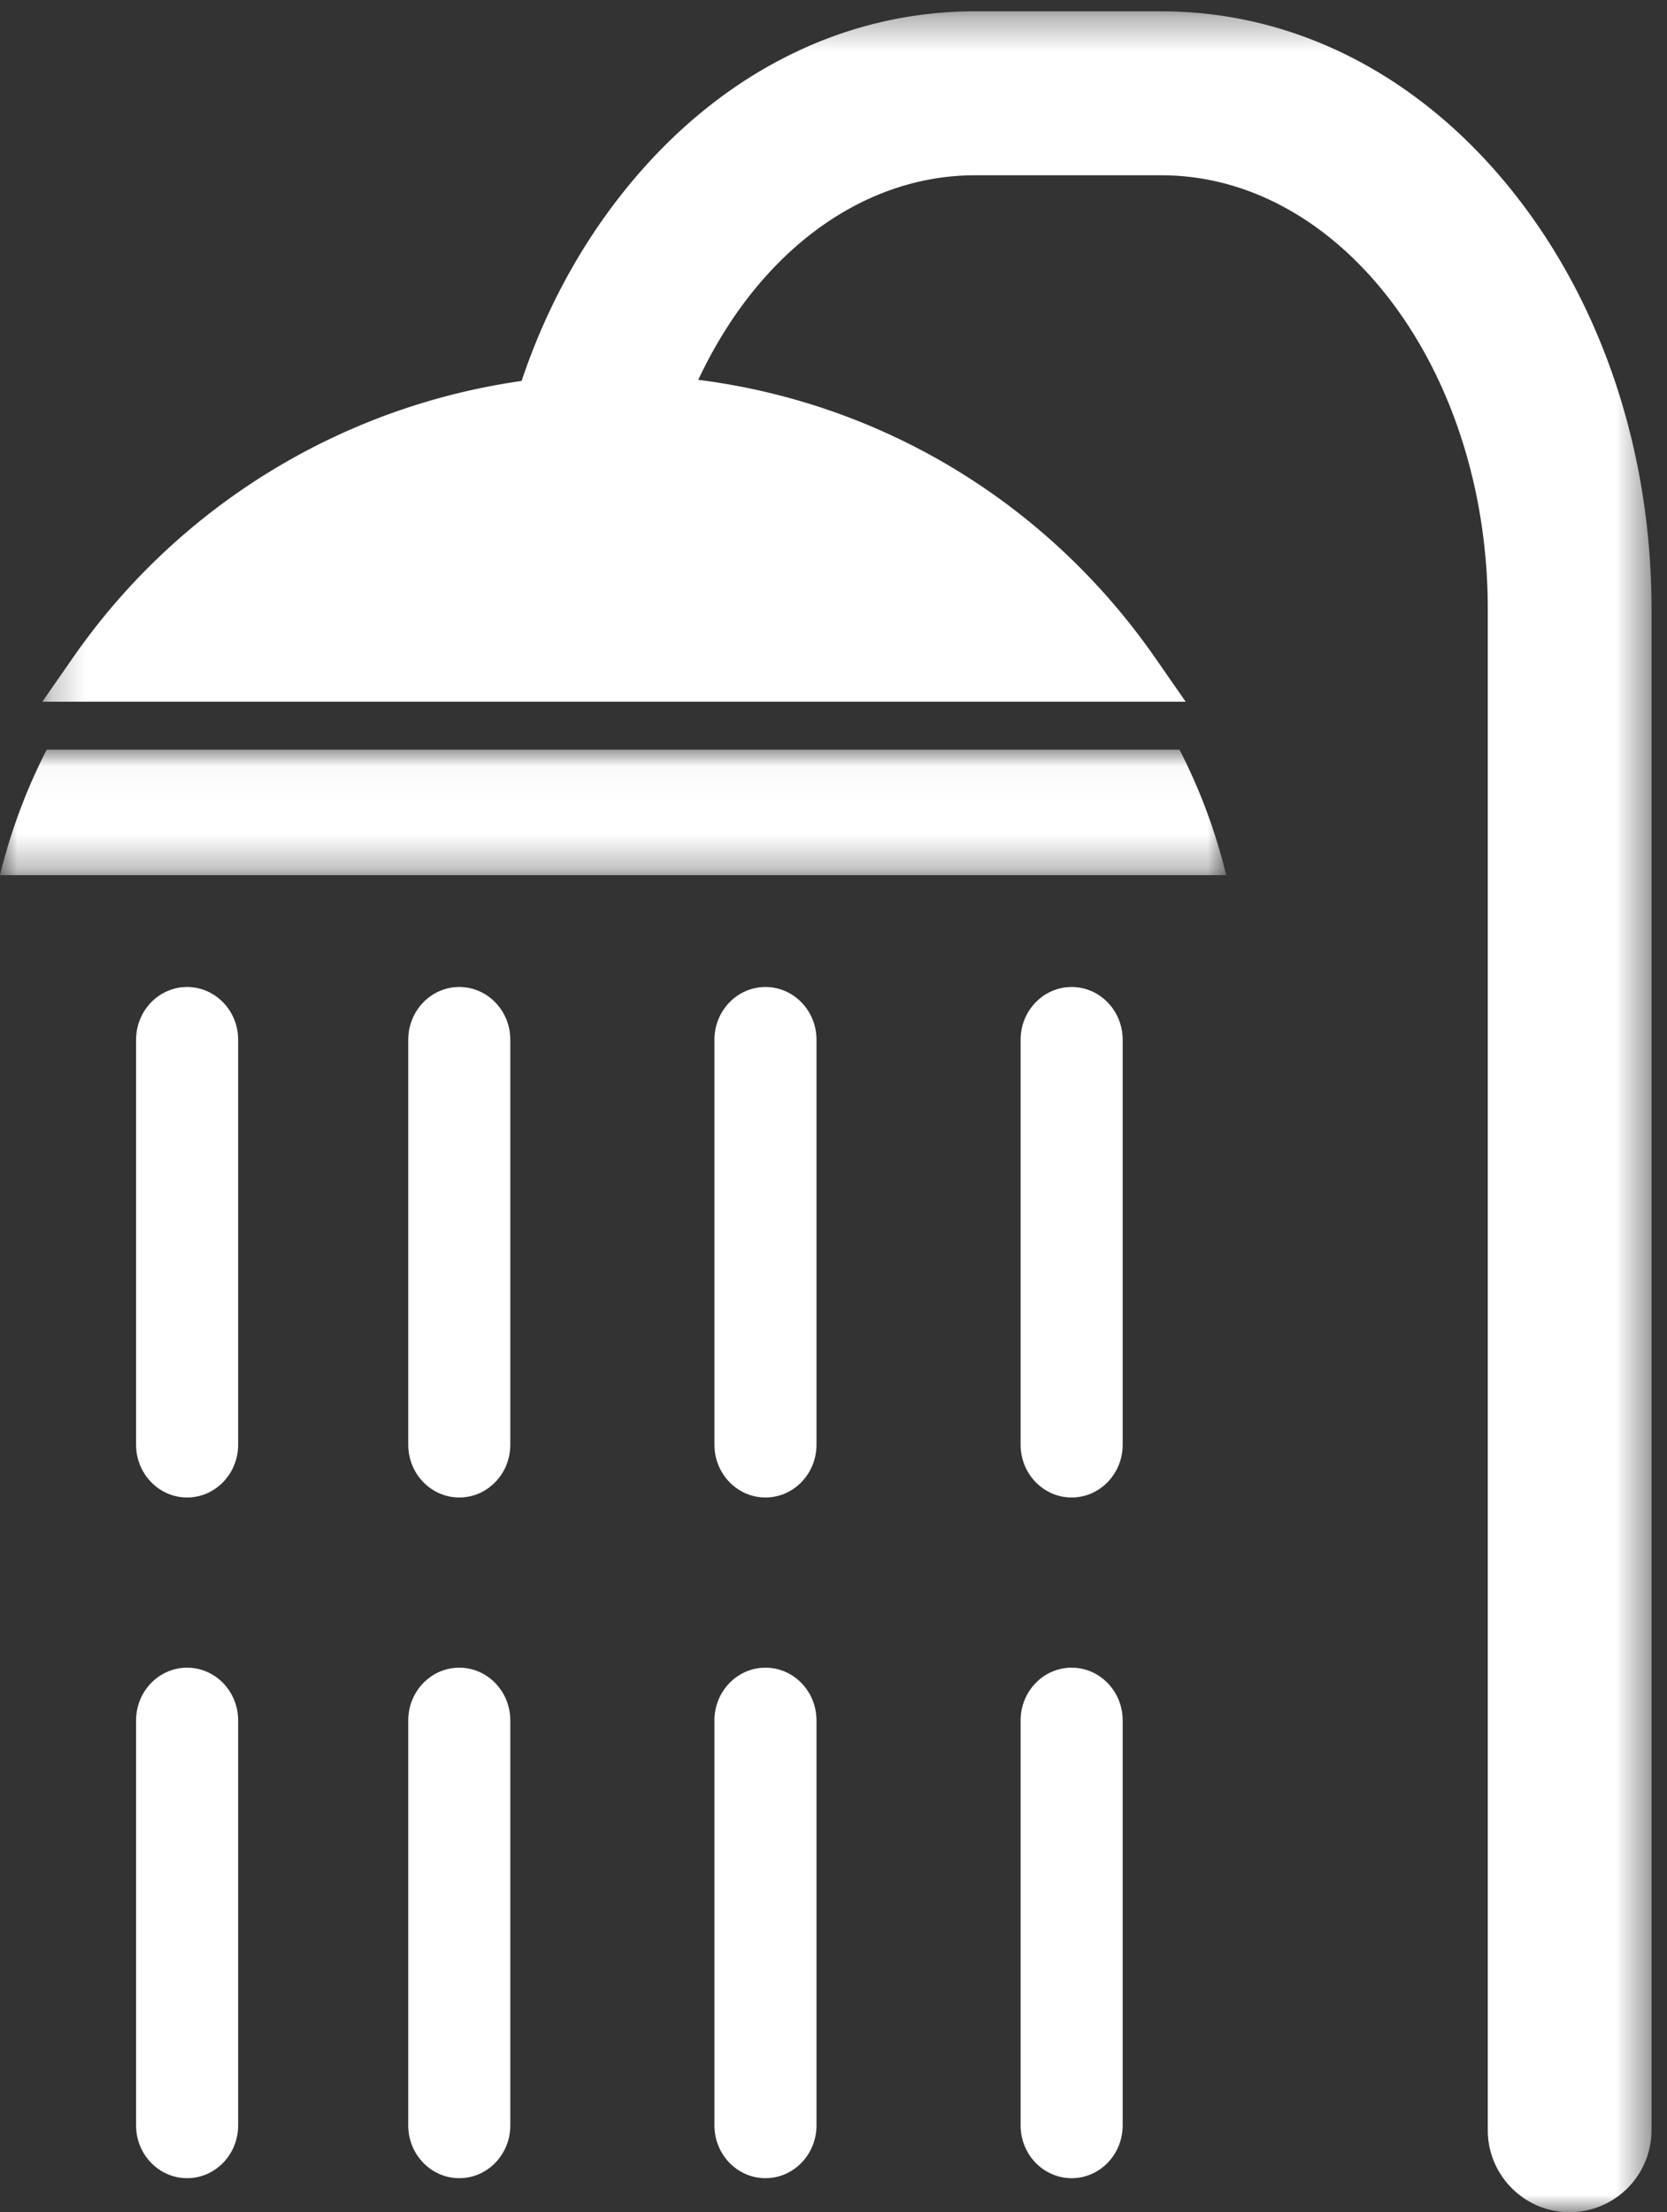
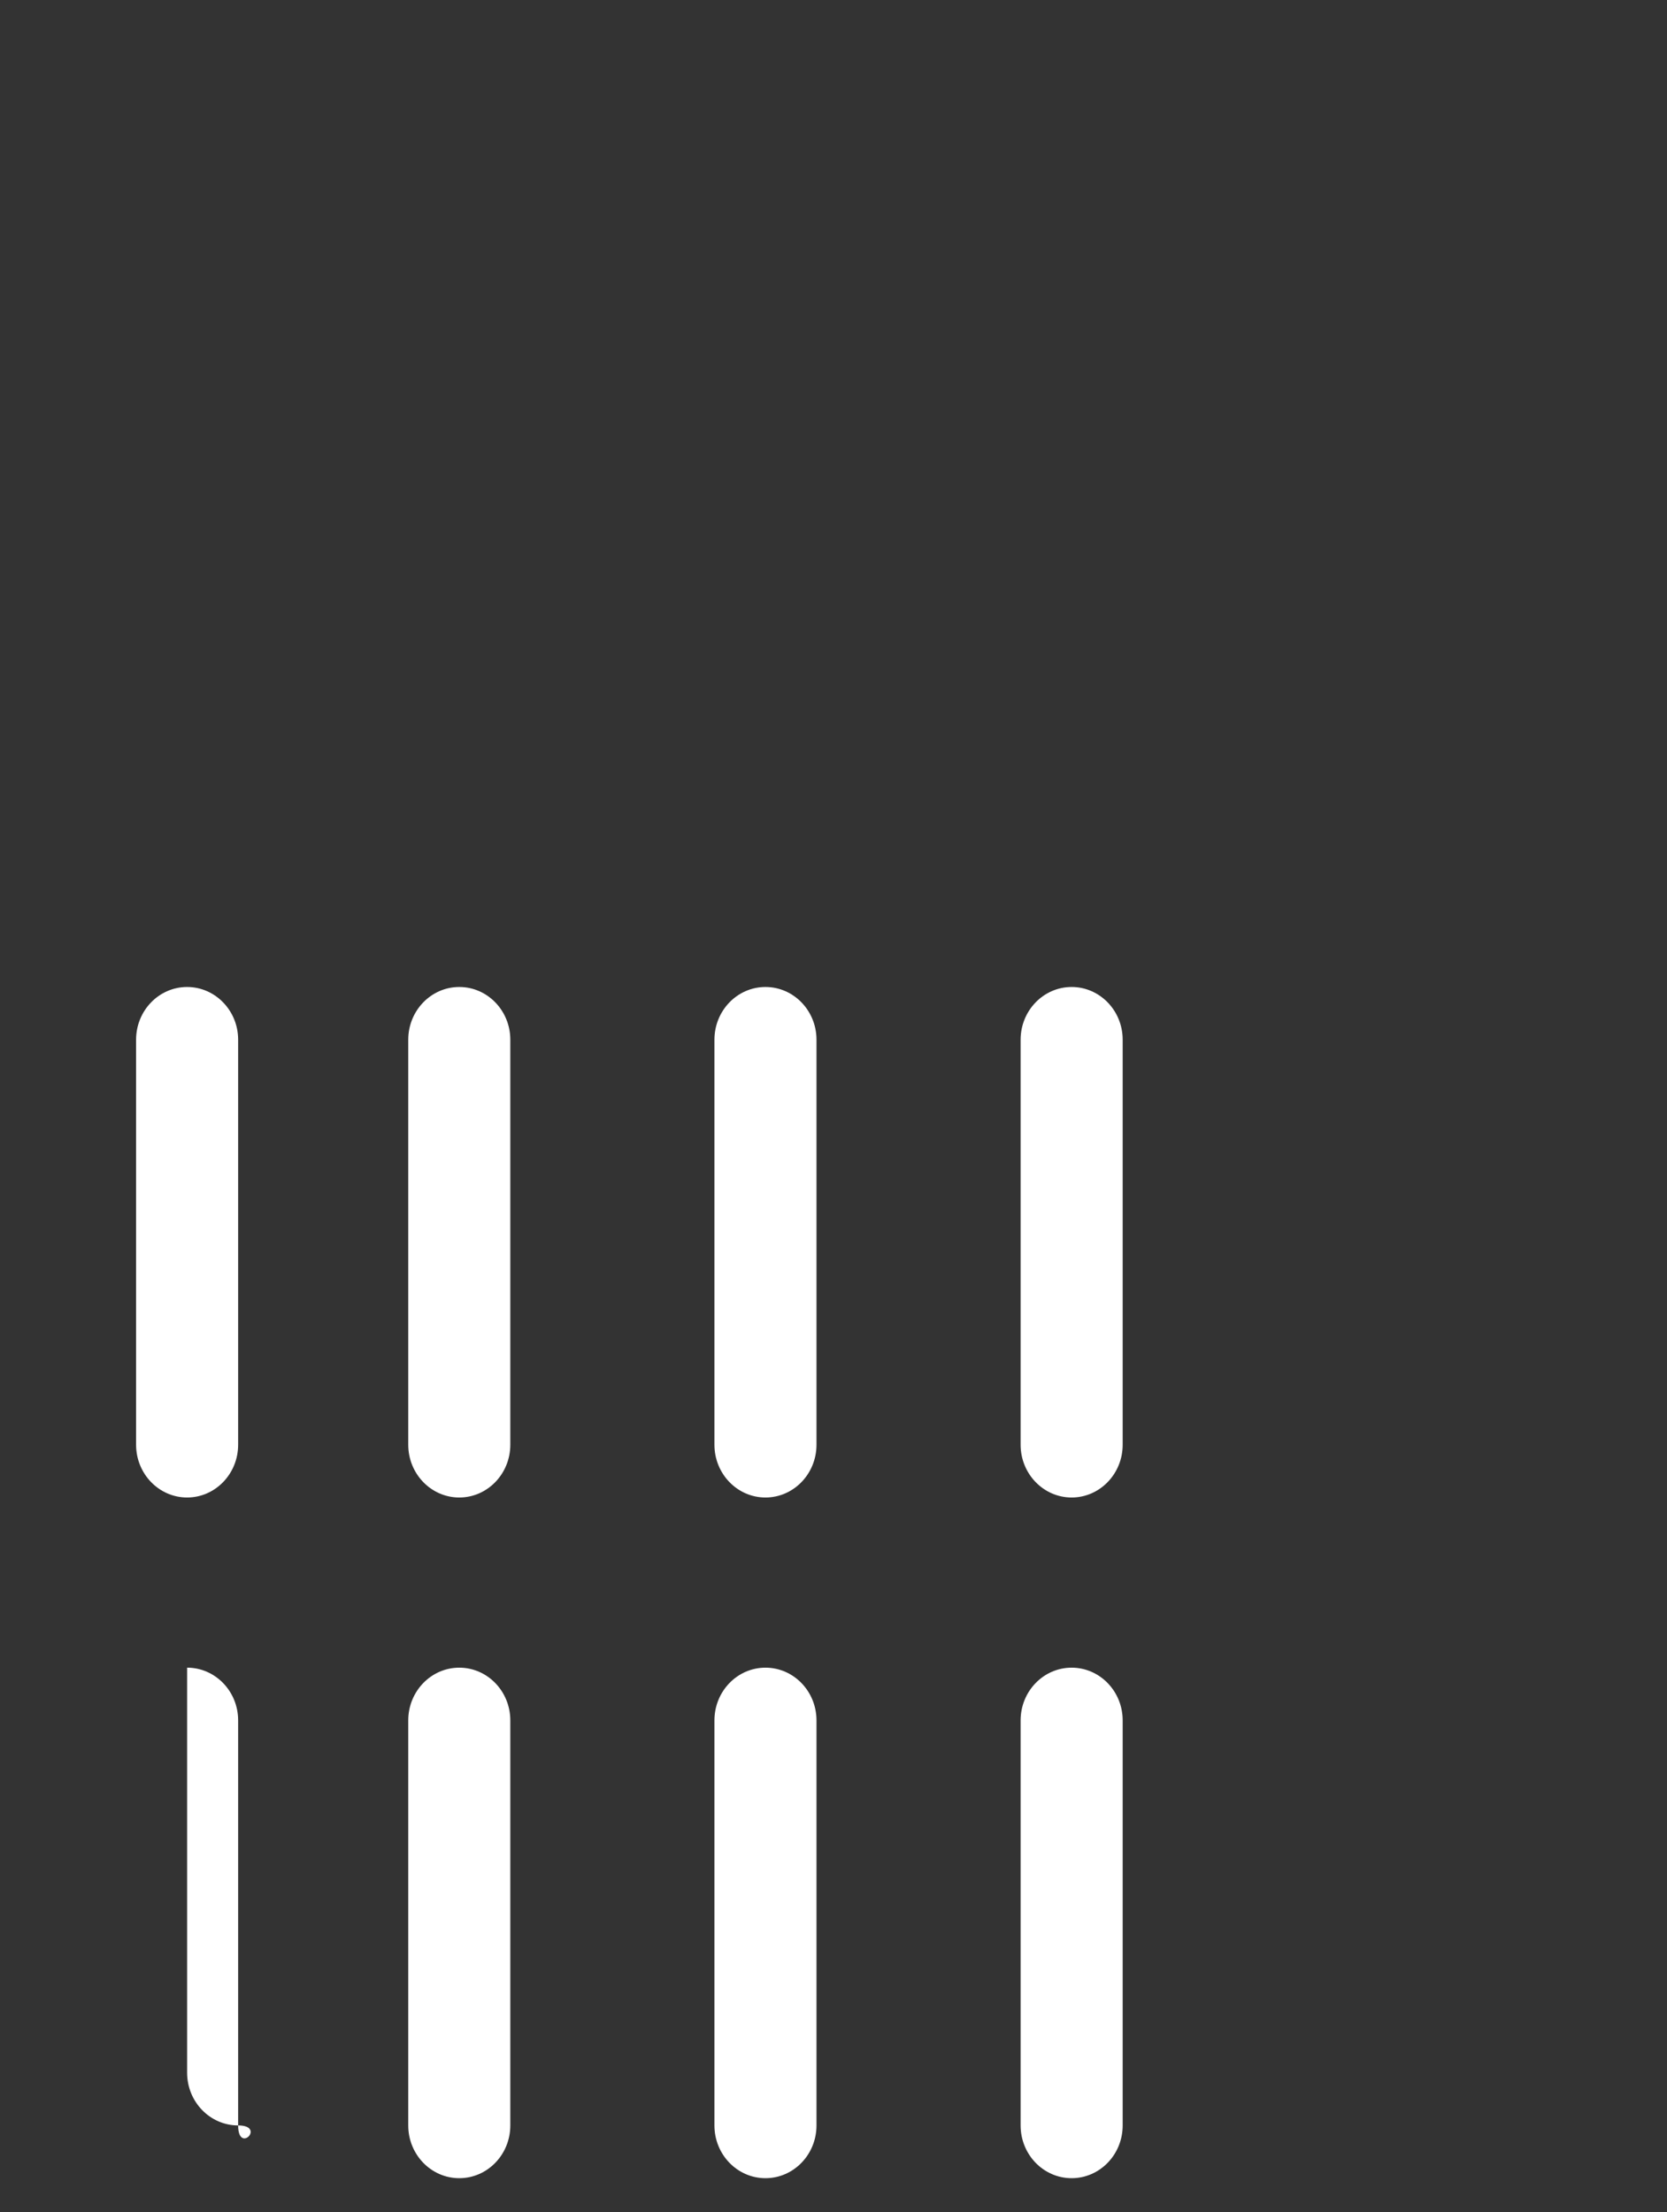
<svg xmlns="http://www.w3.org/2000/svg" xmlns:xlink="http://www.w3.org/1999/xlink" width="49" height="65" viewBox="0 0 49 65">
  <rect x="0" y="0" width="49" height="65" fill="#333333" stroke="none" />
  <defs>
    <path id="a" d="M0 .026v3.688h36.043V.026z" />
    <path id="c" d="M47.544.332V65H.244V.332z" />
  </defs>
  <g fill="none" fill-rule="evenodd">
    <g transform="translate(0 22)">
      <mask id="b" fill="#fff">
        <use xlink:href="#a" />
      </mask>
-       <path fill="#FFF" d="M1.373.026A16.766 16.766 0 0 0 0 3.714h36.043A16.7 16.7 0 0 0 34.67.026H1.373z" mask="url(#b)" />
    </g>
    <g transform="translate(1)">
      <mask id="d" fill="#fff">
        <use xlink:href="#c" />
      </mask>
-       <path fill="#FFF" d="M33.134.332h-5.47c-3.957 0-7.64 1.9-10.373 5.351-1.276 1.612-2.27 3.461-2.959 5.51A19.372 19.372 0 0 0 1.154 19.31l-.91 1.308h33.608l-.909-1.308c-3.16-4.534-8.002-7.462-13.418-8.15 1.754-3.736 4.799-6.01 8.139-6.01h5.47c5.293 0 9.598 5.716 9.598 12.746V62.59c0 1.33 1.08 2.41 2.407 2.41a2.411 2.411 0 0 0 2.406-2.41V17.897c0-4.59-1.434-8.926-4.037-12.214C40.775 2.232 37.09.333 33.134.333z" mask="url(#d)" />
    </g>
-     <path fill="#FFF" d="M5.5 29c-.828 0-1.5.694-1.5 1.55v11.899C4 43.305 4.672 44 5.5 44S7 43.305 7 42.449v-11.9C7 29.695 6.328 29 5.5 29M5.5 49c-.828 0-1.5.694-1.5 1.55v11.9c0 .856.672 1.55 1.5 1.55S7 63.306 7 62.45v-11.9C7 49.694 6.328 49 5.5 49M13.5 29c-.828 0-1.5.694-1.5 1.55v11.899c0 .856.672 1.551 1.5 1.551s1.5-.695 1.5-1.551v-11.9c0-.855-.672-1.549-1.5-1.549M13.5 49c-.828 0-1.5.694-1.5 1.55v11.9c0 .856.672 1.55 1.5 1.55s1.5-.694 1.5-1.55v-11.9c0-.856-.672-1.55-1.5-1.55M22.5 29c-.828 0-1.5.694-1.5 1.55v11.899c0 .856.672 1.551 1.5 1.551s1.5-.695 1.5-1.551v-11.9c0-.855-.672-1.549-1.5-1.549M22.5 49c-.828 0-1.5.694-1.5 1.55v11.9c0 .856.672 1.55 1.5 1.55s1.5-.694 1.5-1.55v-11.9c0-.856-.672-1.55-1.5-1.55M31.5 29c-.828 0-1.5.694-1.5 1.55v11.899c0 .856.672 1.551 1.5 1.551s1.5-.695 1.5-1.551v-11.9c0-.855-.672-1.549-1.5-1.549M31.5 49c-.828 0-1.5.694-1.5 1.55v11.9c0 .856.672 1.55 1.5 1.55s1.5-.694 1.5-1.55v-11.9c0-.856-.672-1.55-1.5-1.55" />
+     <path fill="#FFF" d="M5.5 29c-.828 0-1.5.694-1.5 1.55v11.899C4 43.305 4.672 44 5.5 44S7 43.305 7 42.449v-11.9C7 29.695 6.328 29 5.5 29M5.5 49v11.9c0 .856.672 1.55 1.5 1.55S7 63.306 7 62.45v-11.9C7 49.694 6.328 49 5.5 49M13.5 29c-.828 0-1.5.694-1.5 1.55v11.899c0 .856.672 1.551 1.5 1.551s1.5-.695 1.5-1.551v-11.9c0-.855-.672-1.549-1.5-1.549M13.5 49c-.828 0-1.5.694-1.5 1.55v11.9c0 .856.672 1.55 1.5 1.55s1.5-.694 1.5-1.55v-11.9c0-.856-.672-1.55-1.5-1.55M22.5 29c-.828 0-1.5.694-1.5 1.55v11.899c0 .856.672 1.551 1.5 1.551s1.5-.695 1.5-1.551v-11.9c0-.855-.672-1.549-1.5-1.549M22.5 49c-.828 0-1.5.694-1.5 1.55v11.9c0 .856.672 1.55 1.5 1.55s1.5-.694 1.5-1.55v-11.9c0-.856-.672-1.55-1.5-1.55M31.5 29c-.828 0-1.5.694-1.5 1.55v11.899c0 .856.672 1.551 1.5 1.551s1.5-.695 1.5-1.551v-11.9c0-.855-.672-1.549-1.5-1.549M31.5 49c-.828 0-1.5.694-1.5 1.55v11.9c0 .856.672 1.55 1.5 1.55s1.5-.694 1.5-1.55v-11.9c0-.856-.672-1.55-1.5-1.55" />
  </g>
</svg>